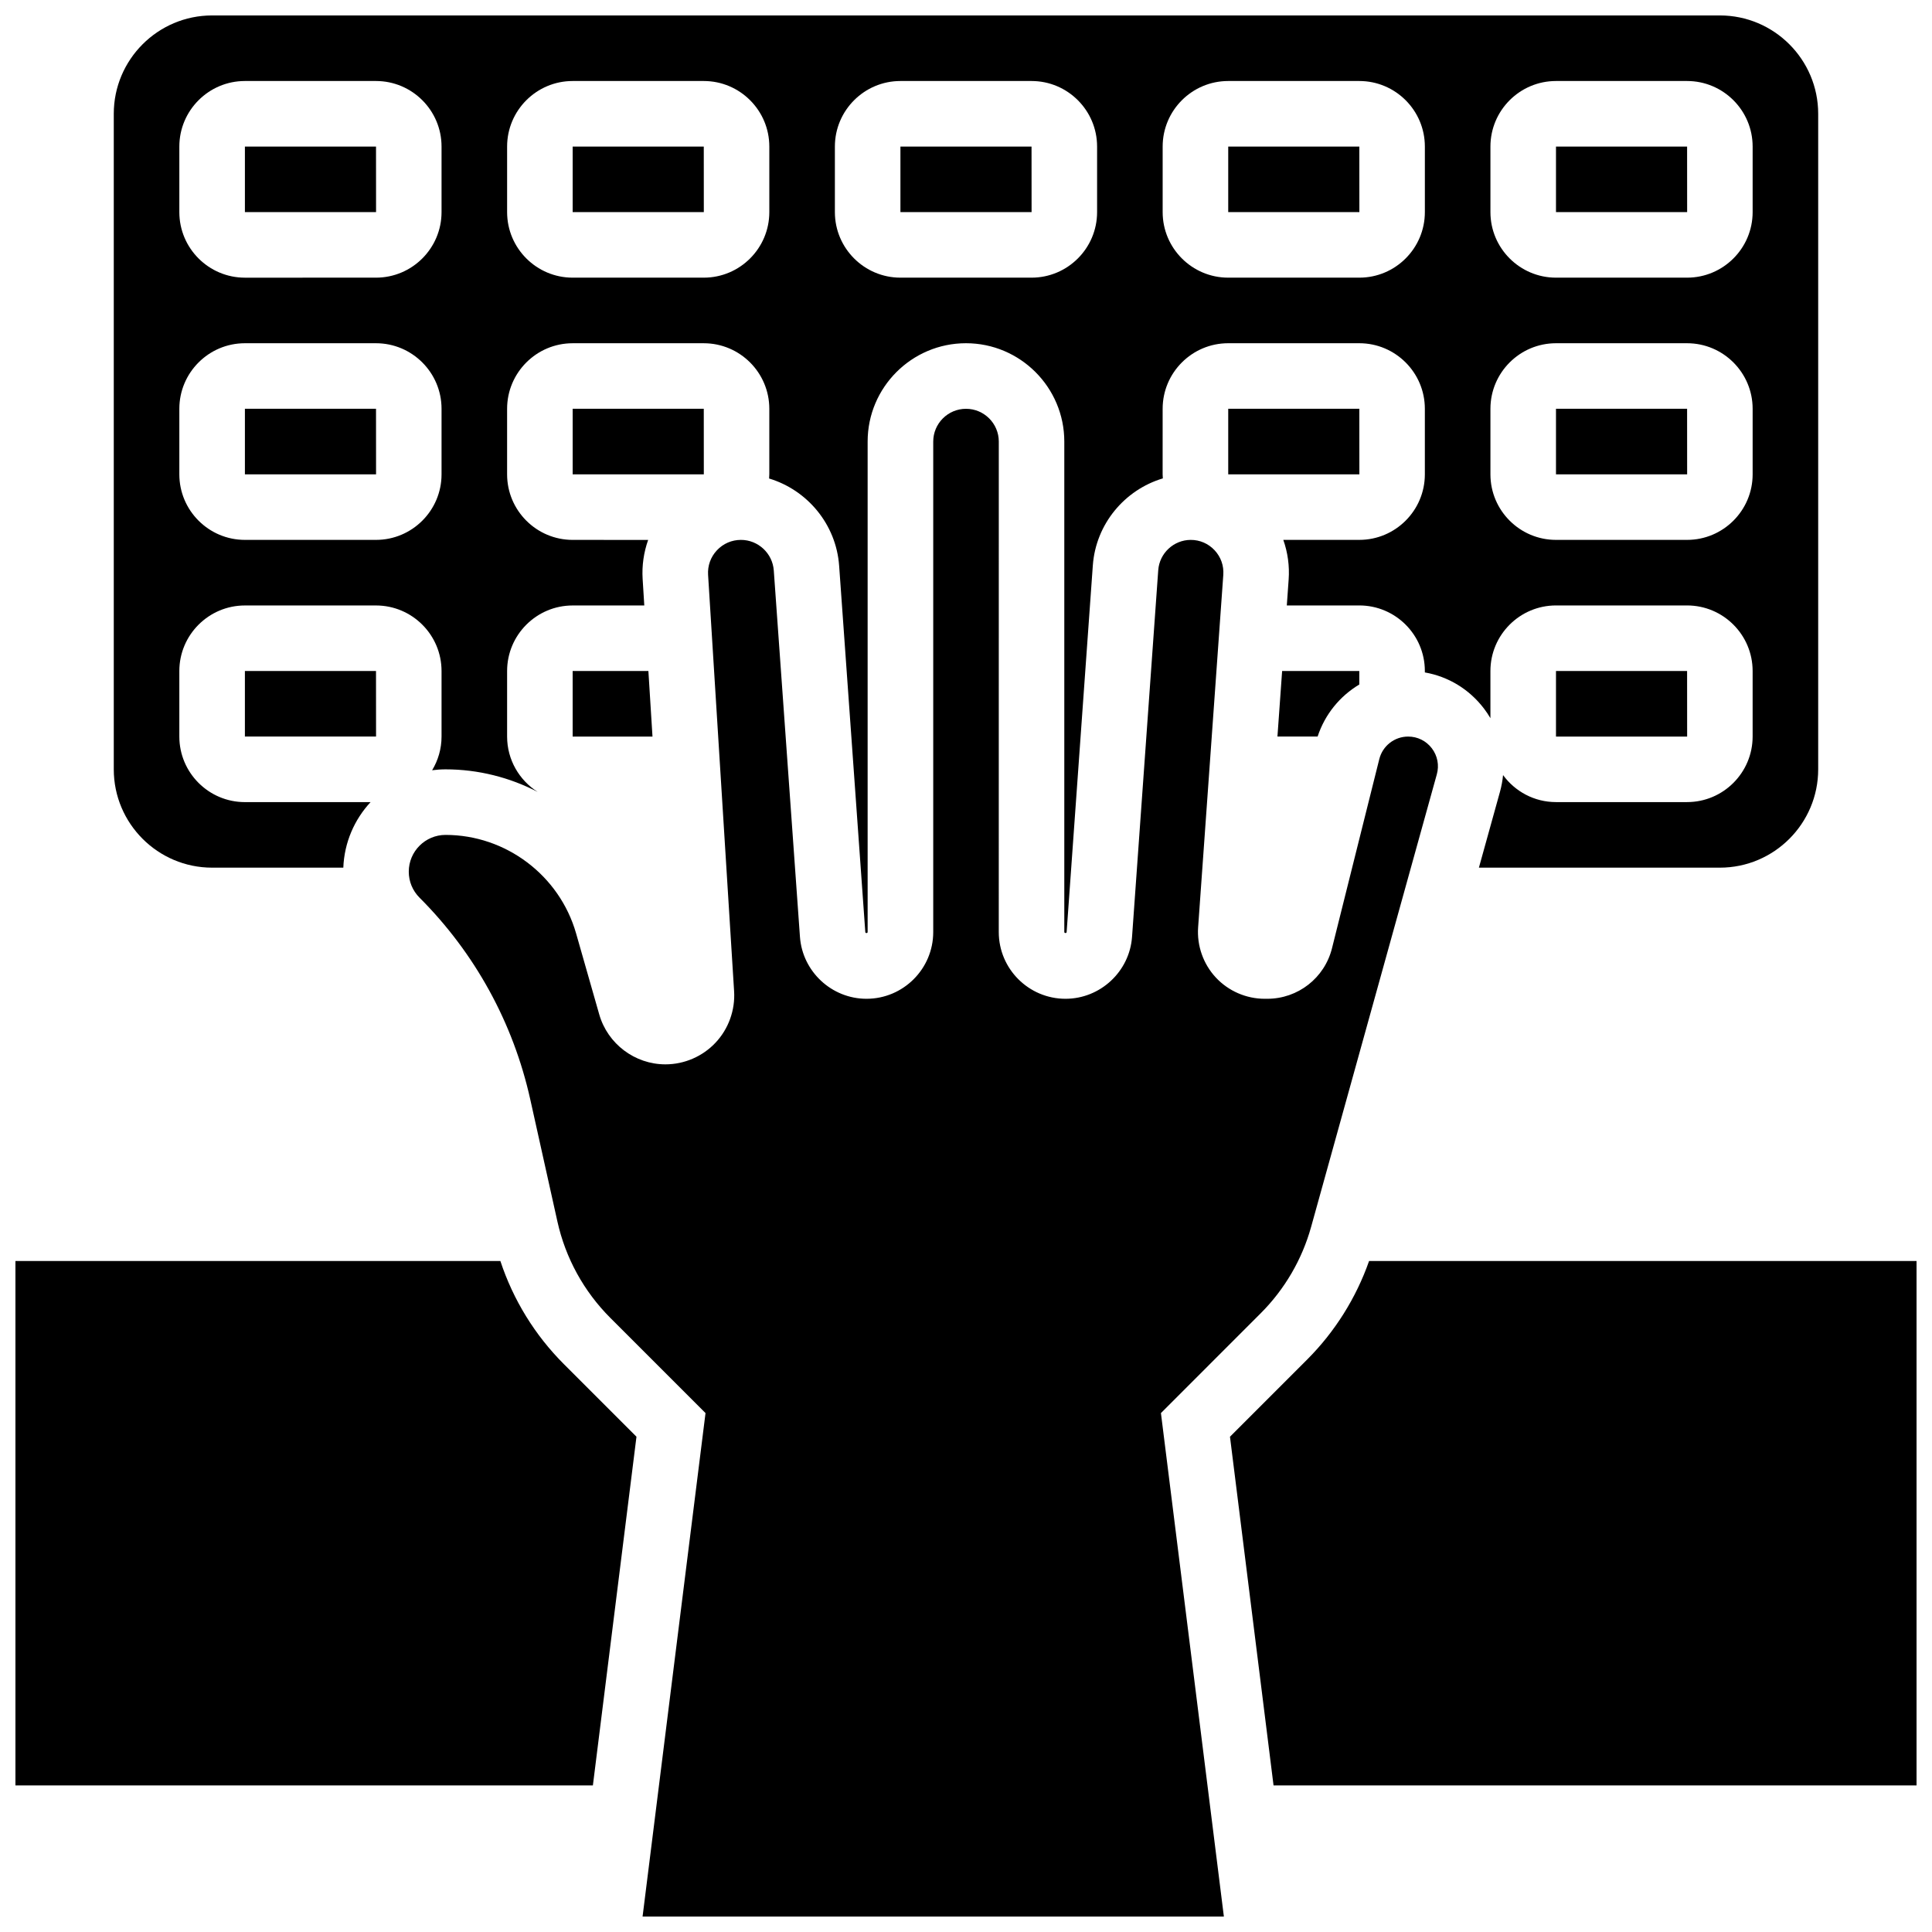
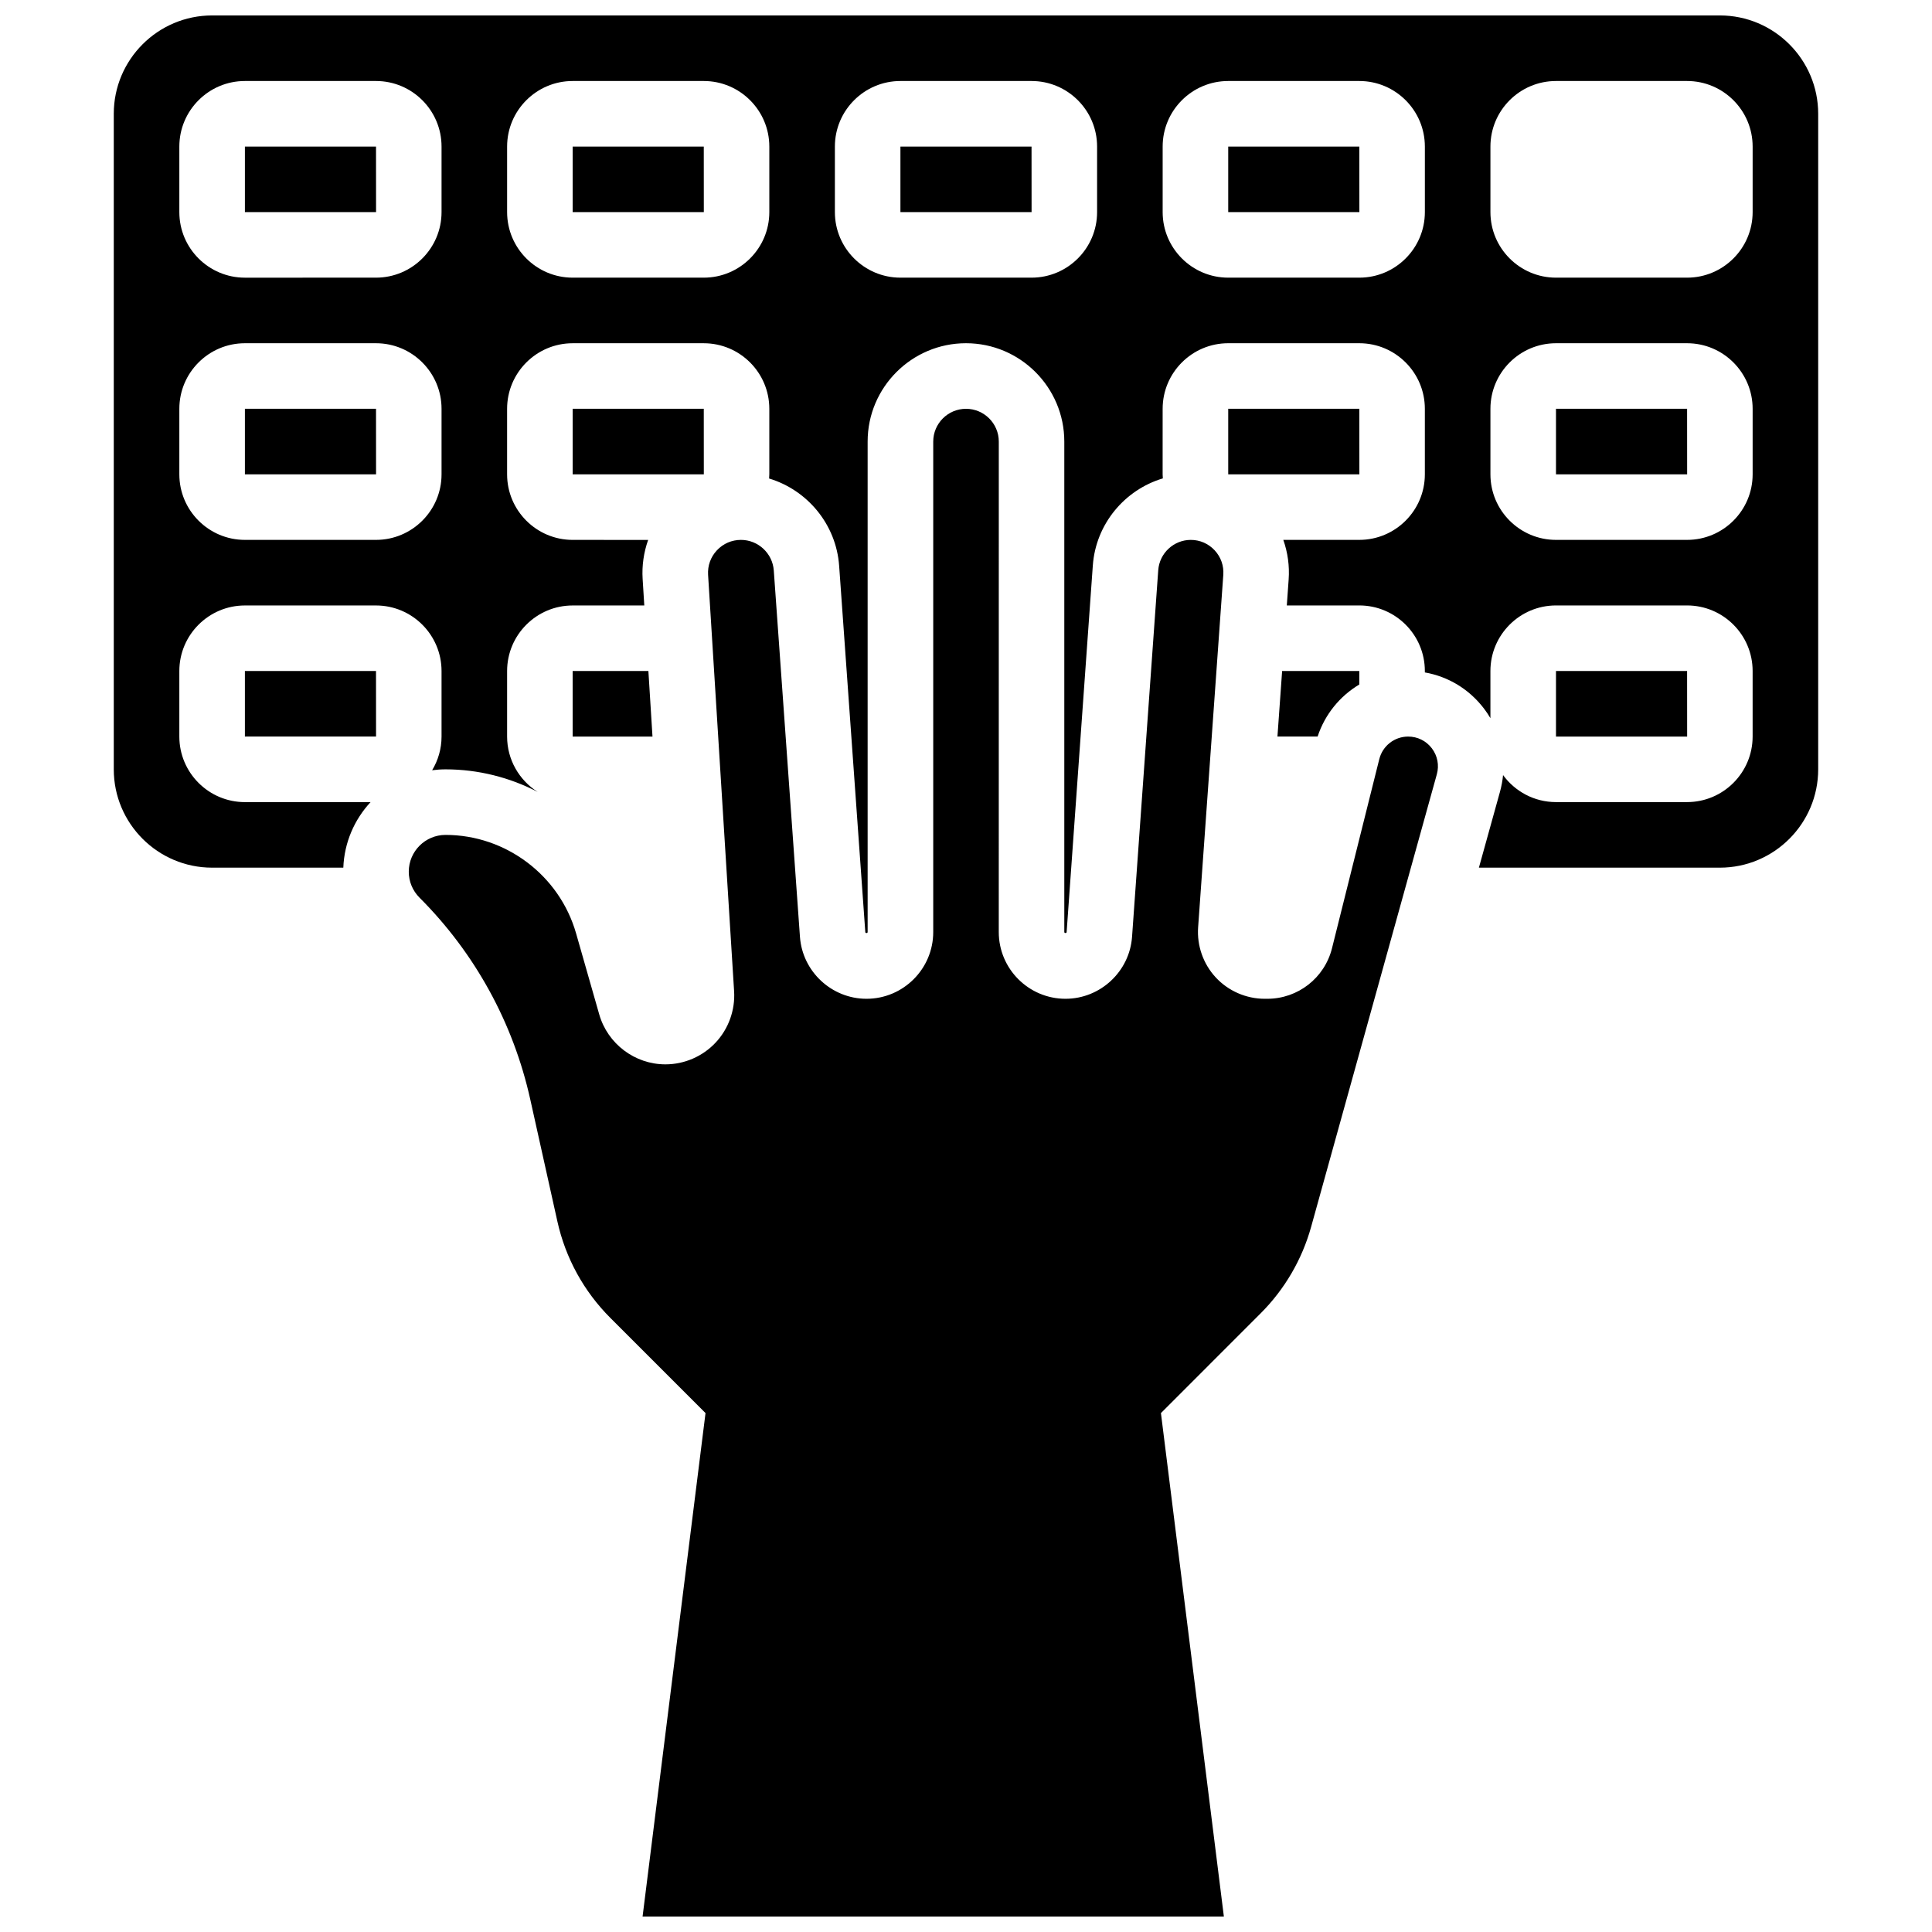
<svg xmlns="http://www.w3.org/2000/svg" width="800px" height="800px" version="1.1" viewBox="144 144 512 512">
  <defs>
    <clipPath id="d">
      <path d="m174 148.09h452v243.91h-452z" />
    </clipPath>
    <clipPath id="c">
-       <path d="m148.09 478h164.91v140h-164.91z" />
-     </clipPath>
+       </clipPath>
    <clipPath id="b">
      <path d="m252 252h274v399.9h-274z" />
    </clipPath>
    <clipPath id="a">
-       <path d="m469 478h182.9v140h-182.9z" />
-     </clipPath>
+       </clipPath>
  </defs>
  <path d="m243.66 269.7-0.012-17.371h-34.746v17.371h34.746 0.012z" />
  <path d="m243.66 200.21-0.012-17.371h-34.746v17.371h34.746 0.012z" />
  <g clip-path="url(#d)">
    <path d="m200.21 373.94h34.773c0.258-6.695 2.953-12.773 7.223-17.371h-33.309c-9.578 0-17.371-7.793-17.371-17.371v-17.371c0-9.578 7.793-17.371 17.371-17.371h34.746c9.578 0 17.371 7.793 17.371 17.371v17.371c0 3.266-0.922 6.312-2.496 8.926 1.164-0.152 2.348-0.238 3.551-0.238 8.684 0 17.016 2.144 24.414 5.977-4.856-3.086-8.094-8.5-8.094-14.664v-17.371c0-9.578 7.793-17.371 17.371-17.371h18.984l-0.438-7.019c-0.223-3.539 0.297-7.062 1.461-10.352l-20.008-0.008c-9.578 0-17.371-7.793-17.371-17.371v-17.371c0-9.578 7.793-17.371 17.371-17.371h34.746c9.578 0 17.371 7.793 17.371 17.371v17.371c0 0.371-0.031 0.734-0.055 1.102 10.121 3.051 17.777 12.125 18.562 23.137l6.934 97.086c0.023 0.332 0.621 0.309 0.617-0.023v-129.99c0-14.371 11.691-26.059 26.059-26.059 14.367 0 26.059 11.691 26.059 26.059v129.98c0 0.332 0.594 0.355 0.617 0.023l6.941-97.16c0.785-10.996 8.438-20.055 18.555-23.082-0.023-0.359-0.055-0.715-0.055-1.082l0.004-17.367c0-9.578 7.793-17.371 17.371-17.371h34.746c9.578 0 17.371 7.793 17.371 17.371v17.371c0 9.578-7.793 17.371-17.371 17.371h-20.141c1.176 3.336 1.676 6.91 1.418 10.496l-0.488 6.879h19.211c9.578 0 17.371 7.793 17.371 17.371v0.383c6.211 1.086 11.77 4.449 15.68 9.59 0.621 0.816 1.184 1.66 1.695 2.531v-12.504c0-9.578 7.793-17.371 17.371-17.371h34.746c9.578 0 17.371 7.793 17.371 17.371v17.371c0 9.578-7.793 17.371-17.371 17.371h-34.746c-5.758 0-10.855-2.828-14.02-7.156-0.141 1.48-0.414 2.961-0.82 4.43l-5.582 20.102h63.855c14.371 0 26.059-11.691 26.059-26.059v-173.73c0-14.371-11.691-26.059-26.059-26.059h-399.57c-14.367 0-26.059 11.691-26.059 26.059v173.73c0 14.371 11.691 26.059 26.059 26.059zm338.77-191.1c0-9.578 7.793-17.371 17.371-17.371h34.746c9.578 0 17.371 7.793 17.371 17.371v17.371c0 9.578-7.793 17.371-17.371 17.371h-34.746c-9.578 0-17.371-7.793-17.371-17.371zm0 69.492c0-9.578 7.793-17.371 17.371-17.371h34.746c9.578 0 17.371 7.793 17.371 17.371v17.371c0 9.578-7.793 17.371-17.371 17.371h-34.746c-9.578 0-17.371-7.793-17.371-17.371zm-86.863-69.492c0-9.578 7.793-17.371 17.371-17.371h34.746c9.578 0 17.371 7.793 17.371 17.371v17.371c0 9.578-7.793 17.371-17.371 17.371h-34.746c-9.578 0-17.371-7.793-17.371-17.371zm-86.863 0c0-9.578 7.793-17.371 17.371-17.371h34.746c9.578 0 17.371 7.793 17.371 17.371v17.371c0 9.578-7.793 17.371-17.371 17.371h-34.746c-9.578 0-17.371-7.793-17.371-17.371zm-86.863 0c0-9.578 7.793-17.371 17.371-17.371h34.746c9.578 0 17.371 7.793 17.371 17.371v17.371c0 9.578-7.793 17.371-17.371 17.371h-34.746c-9.578 0-17.371-7.793-17.371-17.371zm-86.863 0c0-9.578 7.793-17.371 17.371-17.371h34.746c9.578 0 17.371 7.793 17.371 17.371v17.371c0 9.578-7.793 17.371-17.371 17.371l-34.746 0.004c-9.578 0-17.371-7.793-17.371-17.371zm0 69.492c0-9.578 7.793-17.371 17.371-17.371h34.746c9.578 0 17.371 7.793 17.371 17.371v17.371c0 9.578-7.793 17.371-17.371 17.371h-34.746c-9.578 0-17.371-7.793-17.371-17.371z" />
  </g>
  <path d="m591.11 339.2-0.012-17.375h-34.746v17.371h34.746c0.008 0.004 0.012 0.004 0.012 0.004z" />
  <path d="m330.52 200.21-0.012-17.371h-34.746v17.371h34.746 0.012z" />
  <path d="m591.11 269.7-0.012-17.371h-34.746v17.371h34.746 0.012z" />
-   <path d="m591.11 200.21-0.012-17.371h-34.746v17.371h34.746 0.012z" />
  <path d="m417.38 200.21-0.012-17.371h-34.746v17.371h34.746 0.012z" />
  <path d="m504.25 200.21-0.012-17.371h-34.746v17.371h34.746 0.012z" />
  <g clip-path="url(#c)">
-     <path d="m276.61 478.18h-128.52v138.98h153.03l11.551-92.414-19.223-19.223c-7.711-7.707-13.453-17.062-16.844-27.344z" />
+     <path d="m276.61 478.18h-128.52h153.03l11.551-92.414-19.223-19.223c-7.711-7.707-13.453-17.062-16.844-27.344z" />
  </g>
  <path d="m208.9 321.82v17.371h34.746 0.012l-0.012-17.371z" />
  <g clip-path="url(#b)">
    <path d="m478.1 492.03c6.344-6.344 10.965-14.262 13.363-22.902l33.312-119.93c0.664-2.394 0.184-4.906-1.32-6.887-1.504-1.98-3.793-3.113-6.277-3.113-3.625 0-6.773 2.457-7.652 5.973l-12.531 50.121c-1.973 7.887-9.027 13.395-17.156 13.395h-0.688c-4.891 0-9.609-2.055-12.941-5.633s-5.043-8.43-4.695-13.309l6.672-93.41c0.172-2.422-0.645-4.731-2.297-6.504-1.652-1.773-3.898-2.754-6.324-2.754-4.512 0-8.297 3.527-8.621 8.027l-6.941 97.16c-0.656 9.207-8.406 16.422-17.637 16.422-9.75 0-17.684-7.934-17.684-17.684l0.008-129.98c0-4.789-3.898-8.688-8.688-8.688s-8.688 3.898-8.688 8.688v129.98c0 9.75-7.934 17.684-17.684 17.684-9.23 0-16.98-7.215-17.637-16.422l-6.934-97.086c-0.324-4.543-4.148-8.102-8.703-8.102-2.434 0-4.691 0.977-6.359 2.75-1.668 1.773-2.5 4.09-2.348 6.519l6.894 110.34c0.312 5.004-1.477 9.973-4.91 13.625-3.43 3.656-8.277 5.754-13.293 5.754-8.102 0-15.312-5.441-17.535-13.227l-6.137-21.48c-4.391-15.367-18.617-26.098-34.598-26.098-5.371 0-9.742 4.371-9.742 9.742 0 2.602 1.012 5.047 2.852 6.887 14.688 14.688 24.832 33.168 29.34 53.445l7.195 32.367c2.152 9.691 7.004 18.527 14.023 25.547l25.23 25.23-16.68 133.43h154.05l-16.68-133.43z" />
  </g>
  <path d="m330.52 269.7-0.012-17.371h-34.746v17.371h34.746 0.012z" />
  <g clip-path="url(#a)">
-     <path d="m506.82 478.18c-3.441 9.805-9.066 18.77-16.434 26.137l-20.43 20.43 11.547 92.414h170.4v-138.98z" />
-   </g>
+     </g>
  <path d="m295.76 339.2h21.156l-1.086-17.375h-20.07z" />
  <path d="m504.23 325.4v-3.582h-20.453l-1.242 17.371h10.648c1.941-5.906 5.926-10.734 11.047-13.789z" />
  <path d="m504.25 269.7-0.012-17.371h-34.746v17.371h34.746 0.012z" />
</svg>